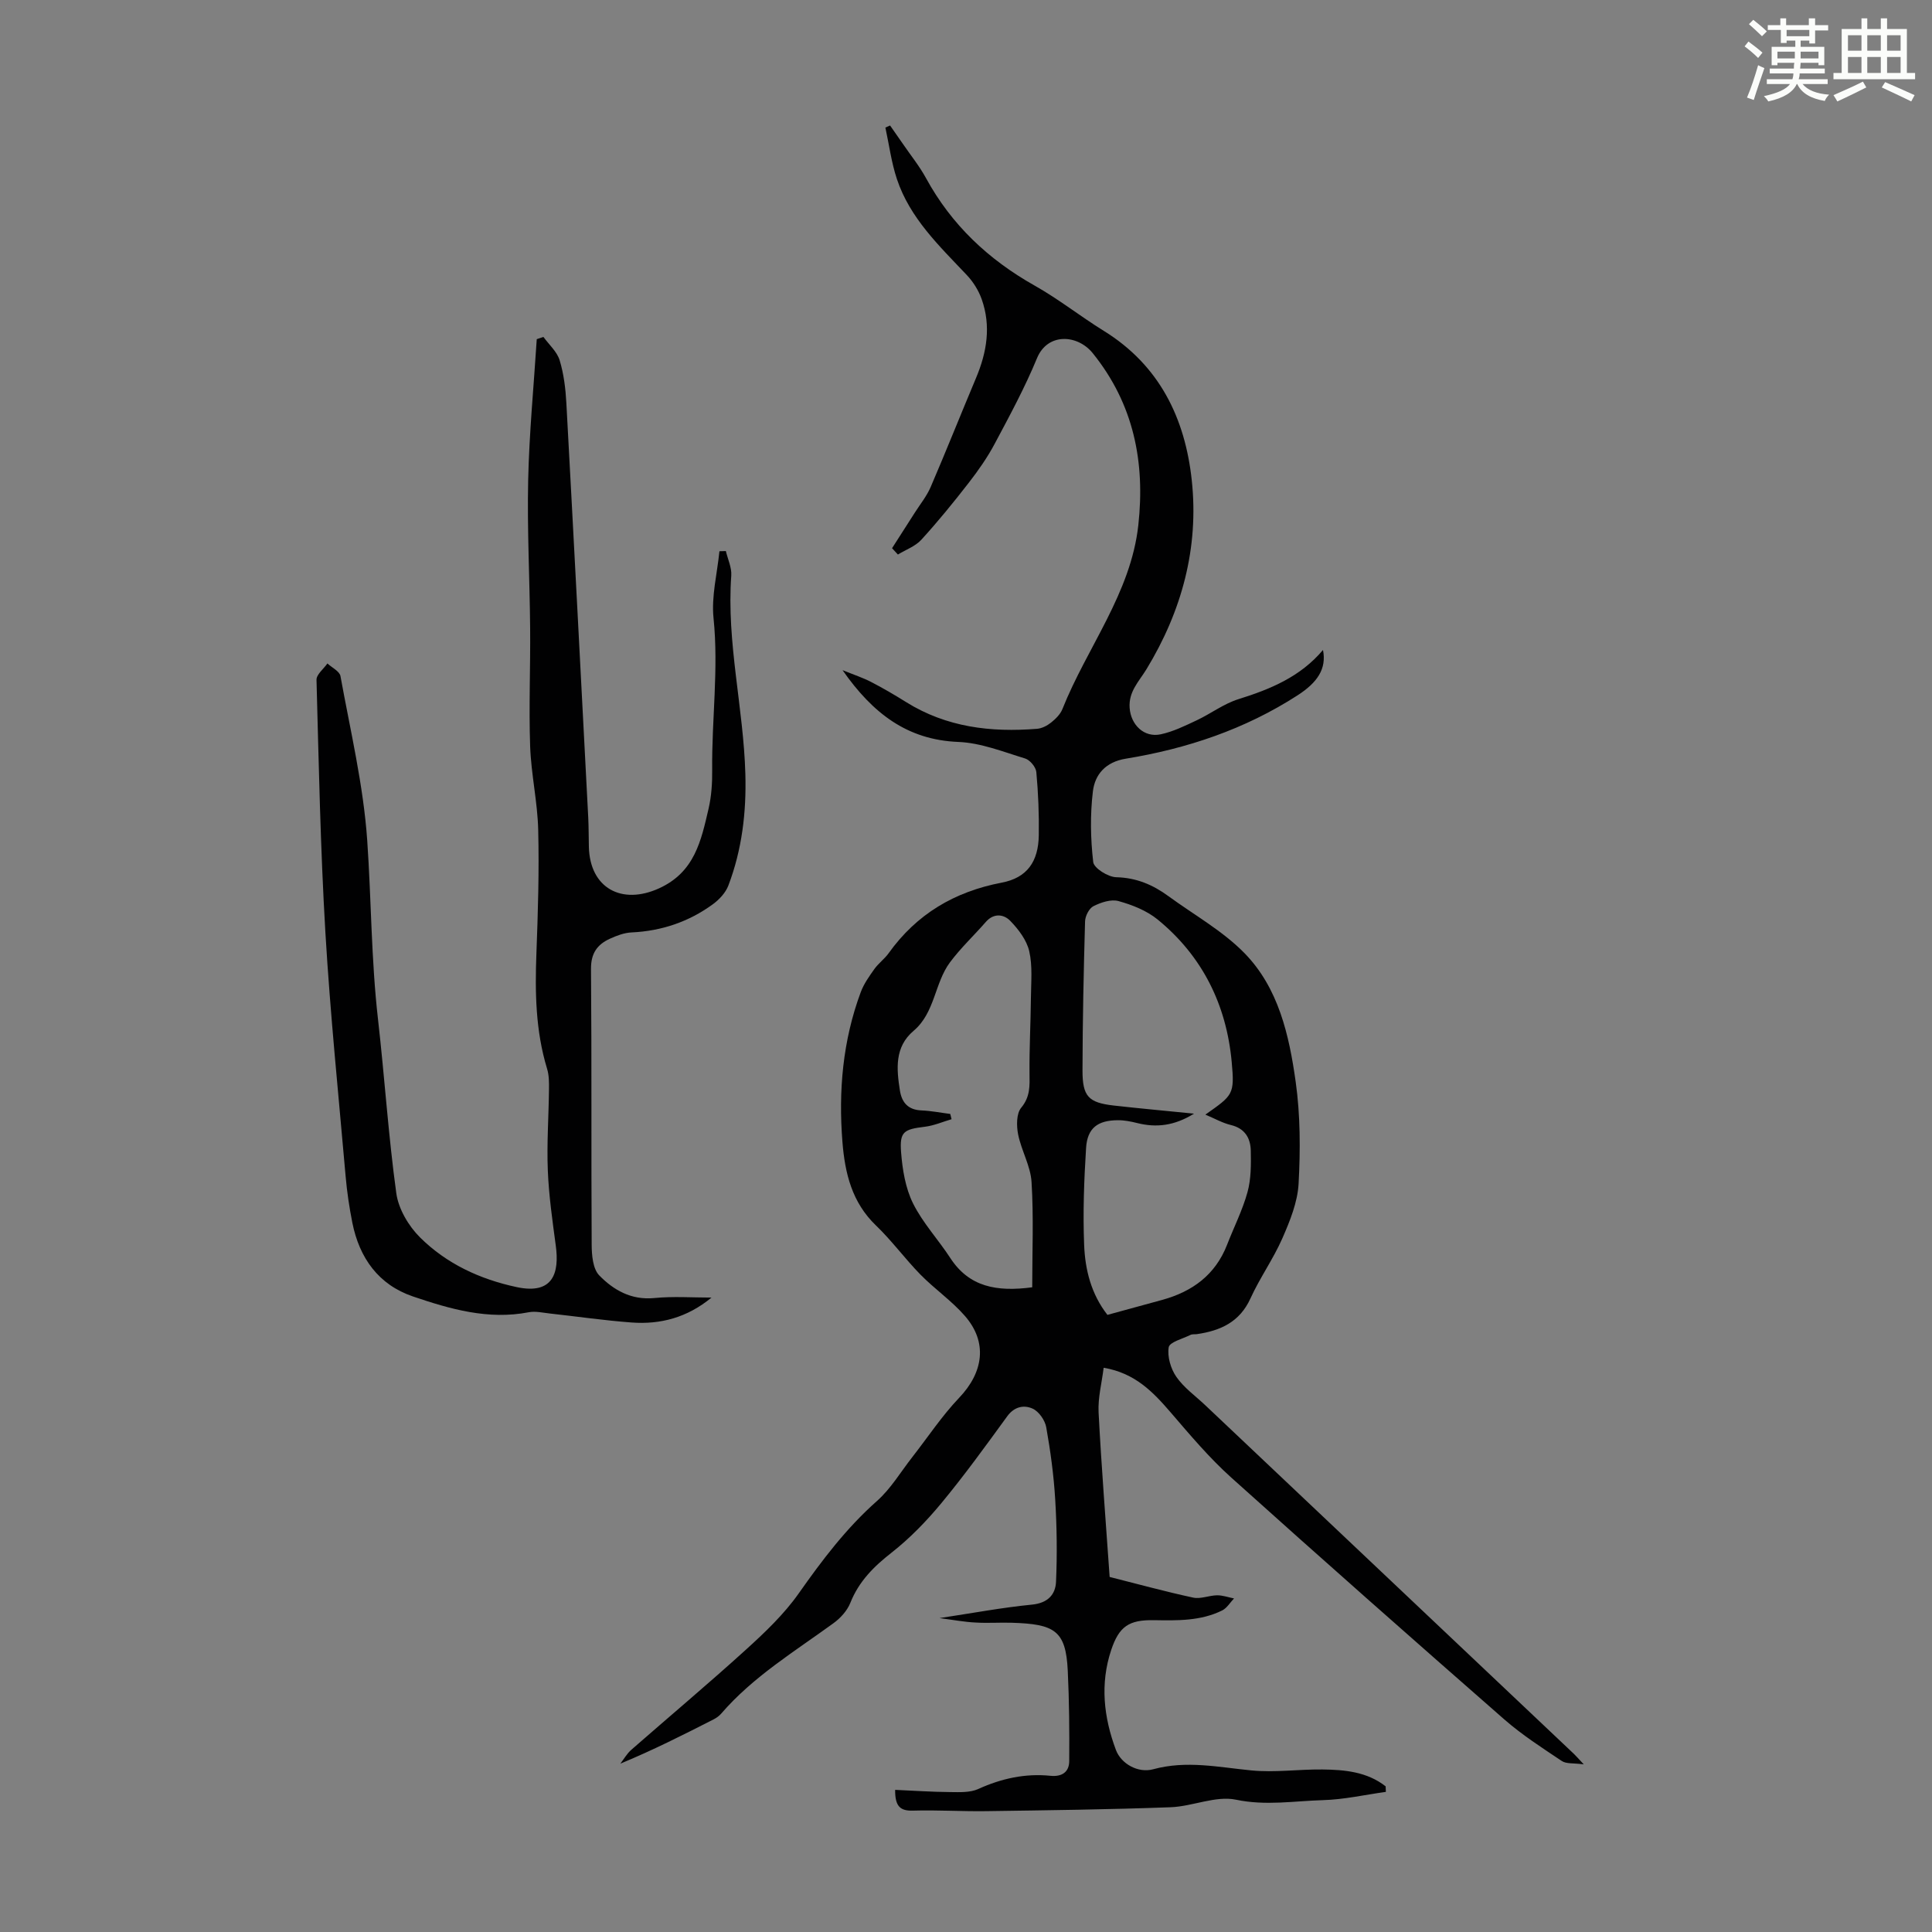
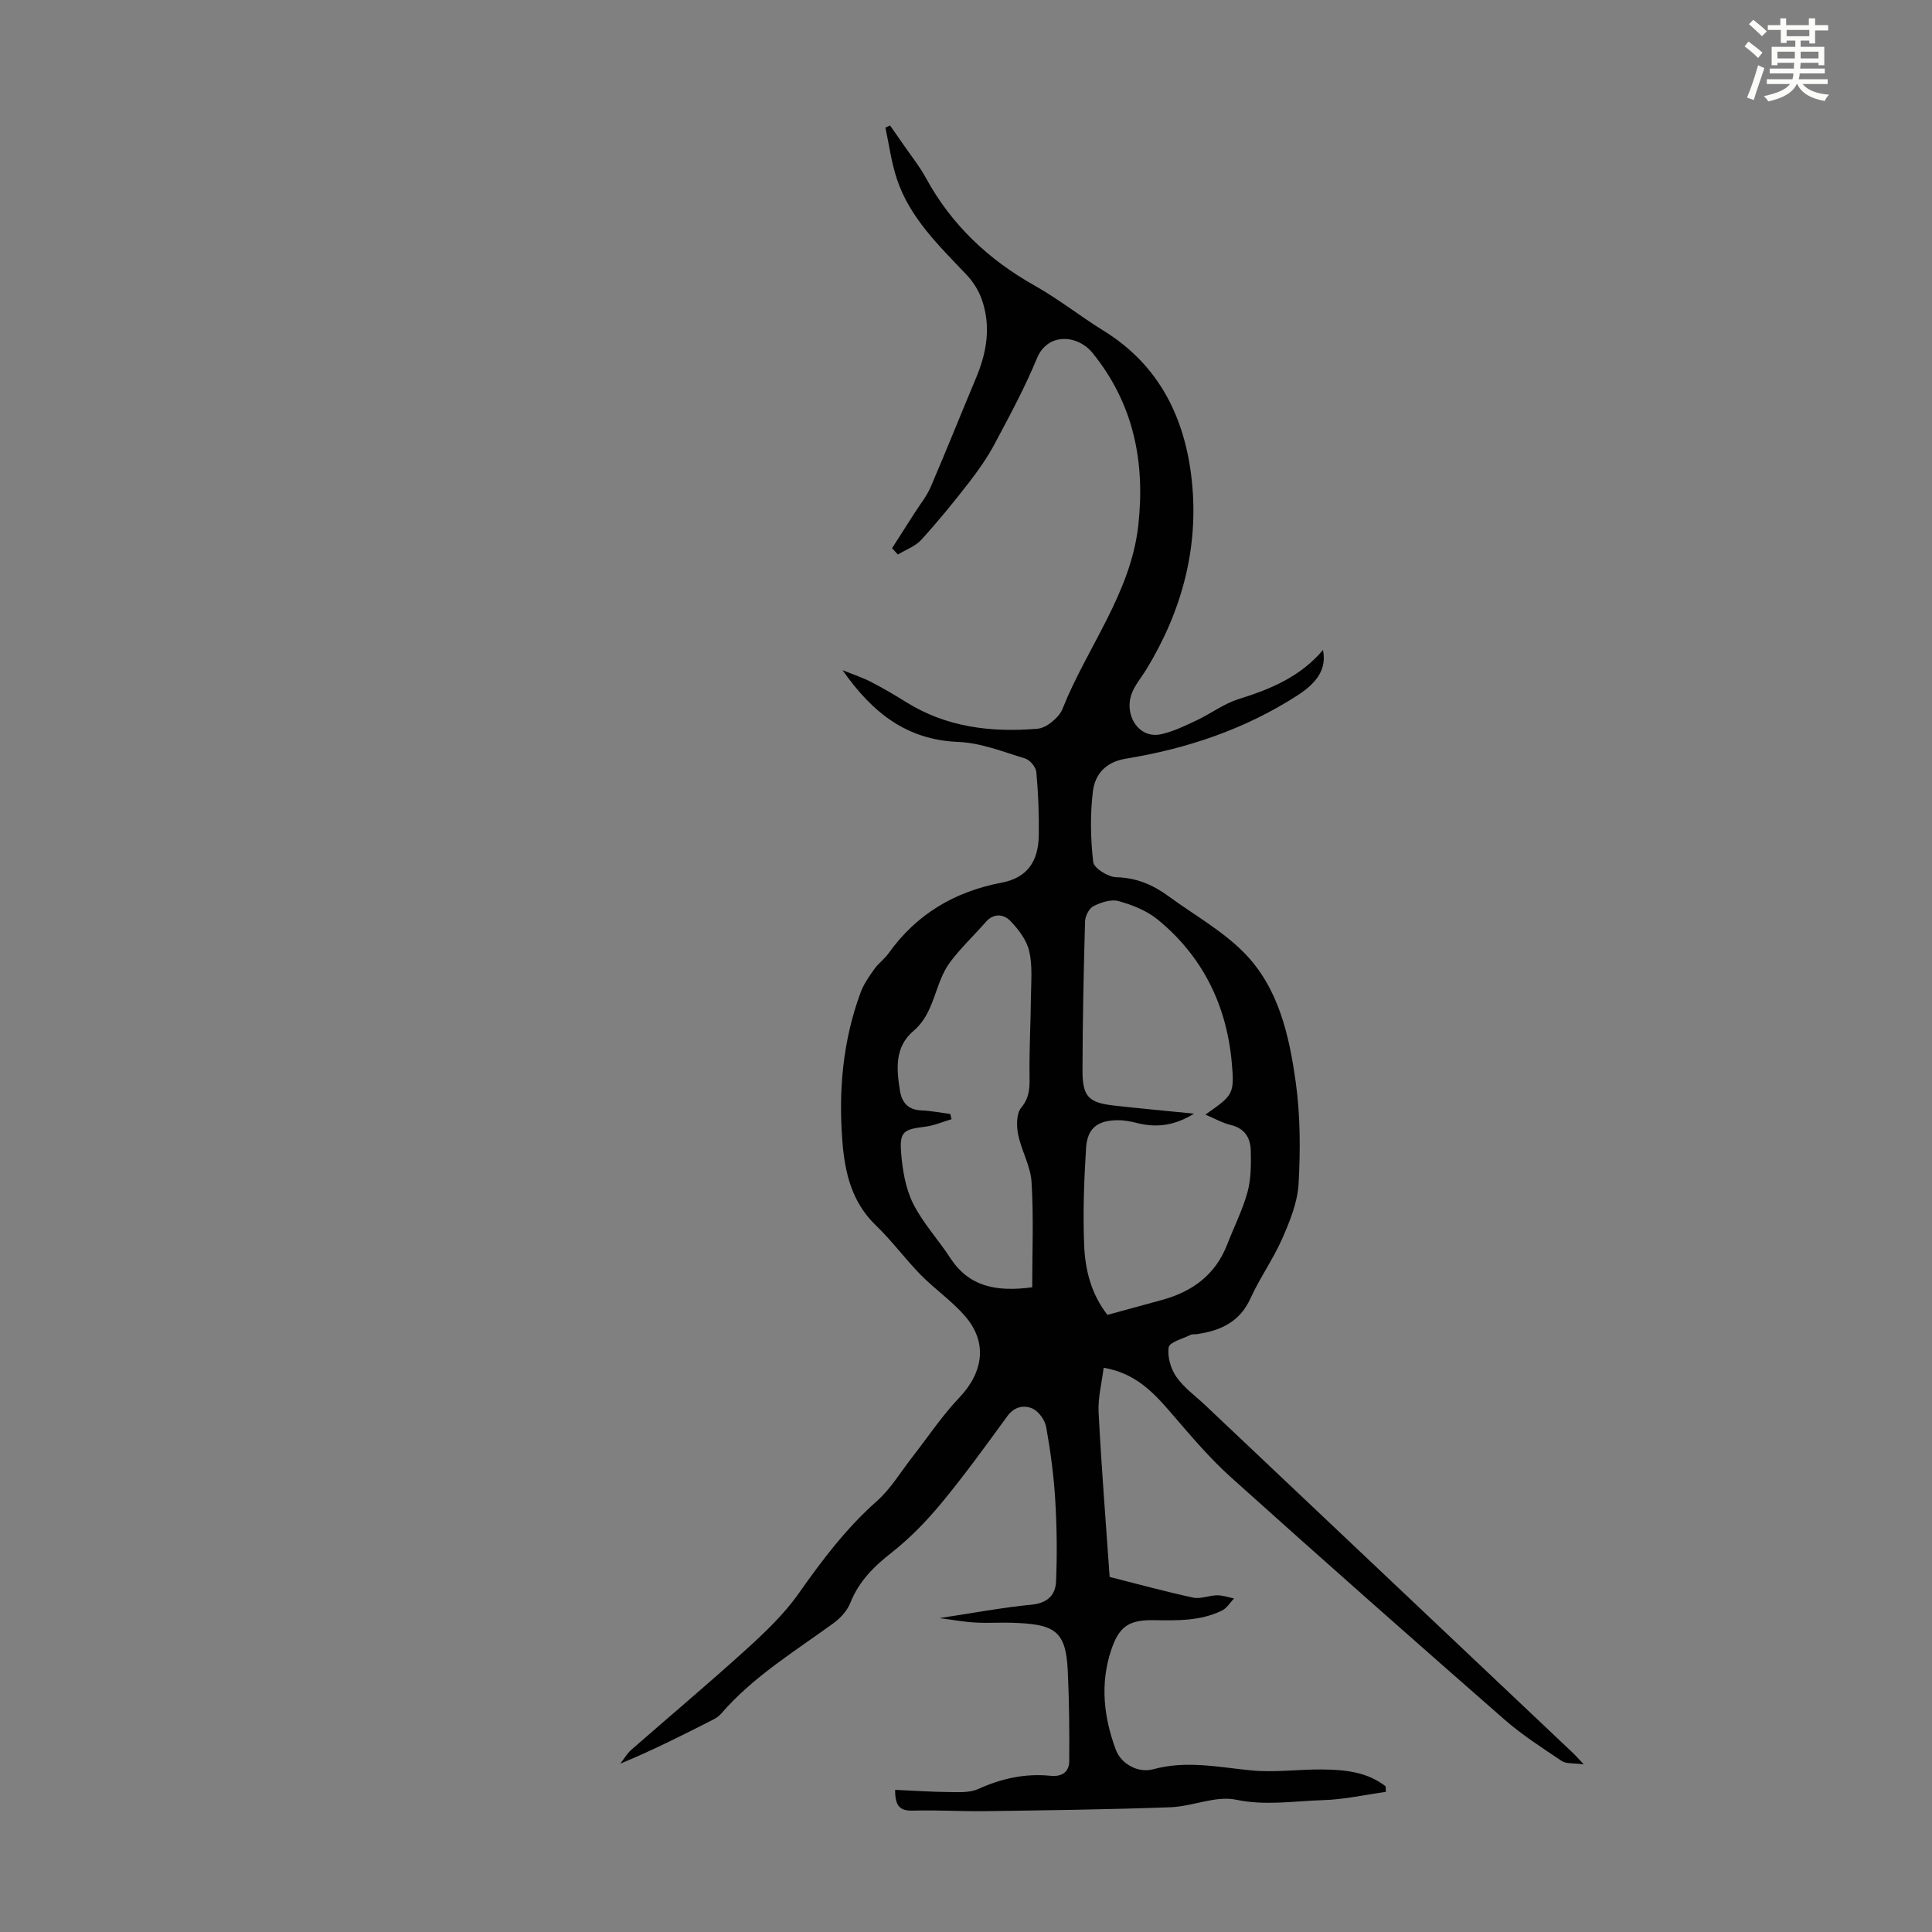
<svg xmlns="http://www.w3.org/2000/svg" enable-background="new 0 0 400 400" viewBox="0 0 400 400">
  <rect x="0" y="0" width="400" height="400" fill="#808080" stroke="none" />
  <path d="m361.2 9.6.8-1c.9.7 1.9 1.4 2.9 2.3l-.9 1.1c-1-1-2-1.8-2.8-2.4zm.5 10.6c.9-2.1 1.6-4.3 2.3-6.7.4.2.8.4 1.3.6-.7 2.1-1.5 4.3-2.2 6.6zm.4-15.2.9-.9c1 .8 2 1.6 2.8 2.4l-1 1c-.9-.9-1.8-1.7-2.7-2.5zm12.5-1.2h1.2v1.4h2.7v1.1h-2.7v2.7h-1.2v-.6h-1.8v1.3h4.9v3.8h-1.2v-.5h-3.7c0 .4-.1.9-.1 1.2h5.1v1h-5.2c0 .5-.1.9-.2 1.2h6v1h-5.2c1.1 1.3 2.9 2 5.5 2.2-.4.4-.7.8-.9 1.3-2.9-.5-4.8-1.6-5.7-3.5h-.1c-.8 1.7-2.7 2.9-5.9 3.6-.2-.4-.6-.8-.9-1.1 2.8-.6 4.6-1.4 5.4-2.5h-4.8v-1h5.3c.1-.3.2-.7.2-1.2h-4.9v-1h5c0-.4 0-.8.1-1.2h-3.5v.5h-1.2v-3.8h4.9v-1.3h-1.8v.5h-1.2v-2.7h-2.7v-1h2.6v-1.4h1.2v1.4h4.7v-1.4zm-6.6 8.3h3.6c0-.4 0-.9 0-1.4h-3.6zm1.9-4.6h4.7v-1.3h-4.7zm6.6 3.2h-3.7v1.4h3.7z" fill="#fbfcfa" />
-   <path d="m385.3 3.8h1.3v2.2h2.8v-2.2h1.3v2.2h4.1v9.1h1.7v1.3h-16.9v-1.3h1.7v-9.1h4.1v-2.2zm.4 13.1.7 1.2c-1.8.9-3.8 1.9-6 2.9-.2-.4-.5-.8-.8-1.3 2.3-1 4.3-1.9 6.1-2.8zm-3.1-6.4h2.8v-3.2h-2.8zm0 4.6h2.8v-3.3h-2.8zm4-4.6h2.8v-3.2h-2.8zm0 4.6h2.8v-3.3h-2.8zm3.7 1.9c2.1.9 4.1 1.8 6.1 2.7l-.7 1.3c-2.2-1.1-4.2-2-6.1-2.9zm3.2-9.7h-2.8v3.2h2.8zm-2.8 7.8h2.8v-3.3h-2.8z" fill="#fbfcfa" />
  <g fill="#010102">
    <path d="m194.52 335.01c6.77-1.02 12.92-2.18 19.13-2.79 3.27-.32 4.88-2.06 4.99-4.76.25-5.66.17-11.35-.17-17-.3-5.01-.98-10.03-1.86-14.97-.26-1.44-1.51-3.25-2.8-3.84-1.78-.82-3.79-.46-5.27 1.57-4.41 6.06-8.81 12.15-13.58 17.92-3.09 3.74-6.55 7.32-10.36 10.31-3.71 2.9-6.78 5.96-8.55 10.41-.65 1.63-2.06 3.18-3.52 4.23-8.04 5.85-16.6 11.04-23.2 18.68-.43.5-1 .91-1.59 1.21-6.27 3.2-12.55 6.37-19.31 9.17.75-.96 1.36-2.07 2.26-2.86 7.9-6.92 15.95-13.67 23.73-20.73 3.94-3.57 7.89-7.33 10.93-11.64 4.85-6.89 9.84-13.51 16.2-19.14 2.87-2.54 4.92-6.02 7.32-9.09 3.22-4.12 6.13-8.53 9.72-12.3 5.04-5.29 5.92-11.5 1.19-16.93-2.74-3.15-6.28-5.58-9.22-8.58-3.19-3.26-5.91-7-9.19-10.15-4.98-4.77-6.43-10.81-6.95-17.26-.85-10.6.06-21.02 3.79-31.06.64-1.72 1.76-3.29 2.84-4.81.84-1.17 2.08-2.06 2.92-3.23 5.8-8.11 13.63-12.76 23.43-14.63 5.25-1 7.59-4.35 7.67-9.82.07-4.36-.11-8.73-.51-13.07-.09-1.03-1.31-2.5-2.31-2.81-4.56-1.39-9.19-3.25-13.85-3.43-10.59-.43-17.71-5.92-23.96-14.86 2.42.98 4.23 1.57 5.89 2.43 2.48 1.28 4.9 2.7 7.27 4.18 8.36 5.22 17.55 6.3 27.11 5.53 1-.08 2.09-.64 2.89-1.28.94-.75 1.93-1.72 2.36-2.8 5.08-12.77 14.17-23.95 15.72-38.11 1.42-12.99-.92-25.02-9.44-35.58-3.14-3.89-9.34-4.29-11.54 1.04-2.51 6.08-5.66 11.91-8.76 17.72-1.51 2.84-3.39 5.52-5.36 8.06-3.14 4.05-6.38 8.03-9.83 11.81-1.24 1.36-3.21 2.06-4.85 3.06-.4-.44-.81-.87-1.21-1.31 1.56-2.43 3.13-4.87 4.68-7.31 1.13-1.78 2.5-3.46 3.32-5.37 3.22-7.49 6.23-15.06 9.39-22.57 2.24-5.32 3.14-10.75 1.17-16.3-.64-1.81-1.76-3.6-3.08-5-5.69-6.02-11.78-11.77-14.48-19.89-1.14-3.44-1.61-7.09-2.38-10.65.32-.14.65-.28.97-.43.91 1.31 1.84 2.62 2.74 3.93 1.58 2.31 3.36 4.51 4.69 6.95 5.29 9.7 12.93 16.88 22.52 22.28 4.96 2.79 9.46 6.37 14.31 9.37 11.52 7.13 16.82 18.08 18.2 30.91 1.51 13.99-2.06 27.1-9.36 39.11-1.56 2.56-3.75 4.65-3.5 8.05.26 3.48 2.97 6.19 6.44 5.45 2.57-.55 5.02-1.76 7.43-2.89 2.92-1.37 5.6-3.43 8.64-4.38 6.6-2.06 12.81-4.61 17.52-10.19.78 3.91-1.17 6.75-5.28 9.4-10.9 7.03-22.89 11.04-35.56 13.11-4.15.68-6.38 3.24-6.8 6.78-.58 4.82-.49 9.8.07 14.62.15 1.27 3.07 3.1 4.76 3.14 4.17.1 7.59 1.56 10.81 3.92 5.29 3.87 11.19 7.15 15.72 11.77 7.08 7.22 9.28 17.03 10.63 26.68.97 6.93.98 14.07.6 21.08-.21 3.83-1.79 7.72-3.36 11.31-1.88 4.28-4.66 8.17-6.6 12.43-2.23 4.92-6.23 6.7-11.1 7.41-.44.06-.95-.03-1.33.16-1.6.8-4.32 1.48-4.5 2.56-.32 1.93.42 4.45 1.58 6.12 1.56 2.25 3.94 3.94 5.97 5.86 25.45 24.07 50.91 48.14 76.36 72.22.46.44.87.93 2.02 2.15-2.12-.29-3.61-.07-4.54-.69-4.08-2.73-8.25-5.41-11.93-8.63-18.94-16.58-37.81-33.24-56.53-50.07-4.55-4.09-8.53-8.83-12.53-13.48-3.64-4.22-7.36-8.14-13.87-9.24-.38 3.12-1.2 6.19-1.05 9.21.58 11.28 1.49 22.54 2.29 34.1 5.84 1.47 11.53 3.04 17.3 4.28 1.54.33 3.29-.46 4.95-.48 1.17-.01 2.33.42 3.5.65-.81.85-1.47 2-2.46 2.49-4.46 2.2-9.29 2.09-14.11 2.01-5.17-.09-7.22 1.27-8.86 6.18-2.33 6.98-1.55 13.94.98 20.69 1.07 2.86 4.58 4.86 7.74 3.99 6.85-1.87 13.48-.42 20.25.24 4.86.48 9.82-.24 14.73-.19 4.66.05 9.28.48 13.12 3.49.02.38.04.77.05 1.15-4.34.6-8.68 1.59-13.03 1.71-5.96.17-11.83 1.2-17.99-.09-4.22-.88-9 1.39-13.56 1.56-12.73.47-25.48.63-38.22.81-5.03.07-10.07-.26-15.1-.11-2.58.08-3.74-.8-3.7-4.3 3.81.17 7.6.43 11.39.46 1.95.02 4.13.13 5.82-.64 4.81-2.18 9.72-3.26 14.95-2.73 2.36.24 3.87-.77 3.88-3.04.05-6.23 0-12.47-.3-18.69-.39-8.38-2.72-9.69-11.66-9.96-2.46-.07-4.93.11-7.38-.04-2.29-.1-4.6-.54-7.51-.92zm52.69-104.44c-4.09 2.53-7.82 2.94-11.79 1.94-1.29-.32-2.64-.59-3.95-.58-4.2.01-6.35 1.61-6.61 5.75-.42 6.67-.67 13.38-.4 20.06.2 5.11 1.43 10.14 4.82 14.49 3.83-1.05 7.59-2.07 11.34-3.1 6.25-1.72 11-5.18 13.43-11.41 1.41-3.64 3.2-7.16 4.23-10.9.75-2.72.74-5.71.68-8.57-.05-2.61-1.21-4.63-4.13-5.33-1.74-.42-3.36-1.35-5.27-2.15 5.7-4.02 6.08-4.13 5.45-10.91-1.09-11.83-6.06-21.91-15.34-29.49-2.26-1.84-5.24-3.02-8.09-3.81-1.54-.43-3.64.27-5.19 1.05-.9.45-1.71 2.04-1.74 3.15-.29 10.28-.51 20.56-.53 30.84-.01 5.43 1.24 6.69 6.48 7.29 5.32.6 10.65 1.08 16.61 1.68zm-33.5 35.95c0-7.33.31-14.58-.14-21.79-.2-3.33-2.11-6.52-2.78-9.87-.35-1.78-.37-4.31.64-5.52 1.9-2.29 1.75-4.56 1.72-7.14-.05-5.21.24-10.42.29-15.63.03-3.23.36-6.57-.35-9.64-.53-2.3-2.23-4.53-3.94-6.29-1.31-1.35-3.38-1.66-5.03.22-2.46 2.82-5.23 5.41-7.45 8.4-3.2 4.31-3.08 10.4-7.52 14.16-3.96 3.35-3.54 7.88-2.83 12.38.4 2.5 1.72 3.99 4.46 4.1 1.99.08 3.98.48 5.96.73.09.36.18.73.27 1.09-1.84.54-3.64 1.33-5.52 1.56-4.36.53-5.26 1-4.93 5.28.28 3.59.9 7.41 2.47 10.58 2.01 4.05 5.23 7.49 7.72 11.32 3.9 5.98 9.57 7.04 16.96 6.06z" />
-     <path d="m147.31 268.65c-5.03 4.15-10.59 5.6-16.53 5.16-5.68-.42-11.33-1.25-17-1.87-1.44-.16-2.95-.52-4.32-.25-8.37 1.62-16.24-.65-23.96-3.27-7.14-2.43-11.09-7.97-12.55-15.26-.63-3.17-1.11-6.39-1.39-9.6-1.47-16.82-3.19-33.63-4.19-50.48-1.03-17.42-1.37-34.88-1.84-52.32-.03-1.11 1.47-2.27 2.26-3.4.93.87 2.52 1.62 2.7 2.62 2.05 11.31 4.75 22.6 5.54 34.02.85 12.31.82 24.7 2.23 37.01 1.37 12 2.14 24.08 3.79 36.04.45 3.25 2.54 6.79 4.92 9.15 5.48 5.44 12.37 8.65 20 10.28 7.67 1.64 8.84-3.1 8.1-8.57-.69-5.17-1.44-10.36-1.65-15.57-.23-5.58.18-11.18.24-16.78.02-1.44.02-2.96-.4-4.31-2.38-7.83-2.51-15.82-2.2-23.91.32-8.5.58-17.01.37-25.51-.14-5.79-1.47-11.55-1.67-17.34-.28-8.14.07-16.31 0-24.46-.09-10.18-.63-20.36-.41-30.52.21-9.77 1.16-19.53 1.78-29.29.46-.15.92-.3 1.38-.46 1.16 1.6 2.81 3.04 3.36 4.83.86 2.84 1.23 5.89 1.39 8.88 1.56 28.6 3.04 57.21 4.53 85.81.1 2.01.08 4.03.13 6.04.2 8.56 6.79 12.11 14.51 8.61 7.41-3.36 8.73-9.89 10.27-16.49.6-2.59.78-5.34.75-8.01-.11-10.48 1.36-20.92.28-31.45-.47-4.52.76-9.23 1.22-13.85.44-.01.89-.03 1.33-.04.4 1.7 1.24 3.43 1.12 5.09-1 13.85 2.54 27.36 2.92 41.1.22 7.91-.7 15.65-3.52 23.06-.57 1.5-1.89 2.91-3.22 3.88-4.99 3.64-10.62 5.54-16.83 5.83-1.51.07-3.07.66-4.47 1.3-2.62 1.19-3.95 3.02-3.92 6.26.16 19.03.03 38.06.14 57.08.01 2.17.24 5 1.56 6.36 2.95 3.03 6.61 5.15 11.36 4.7 3.93-.39 7.92-.1 11.89-.1z" />
+     <path d="m147.31 268.65z" />
  </g>
</svg>